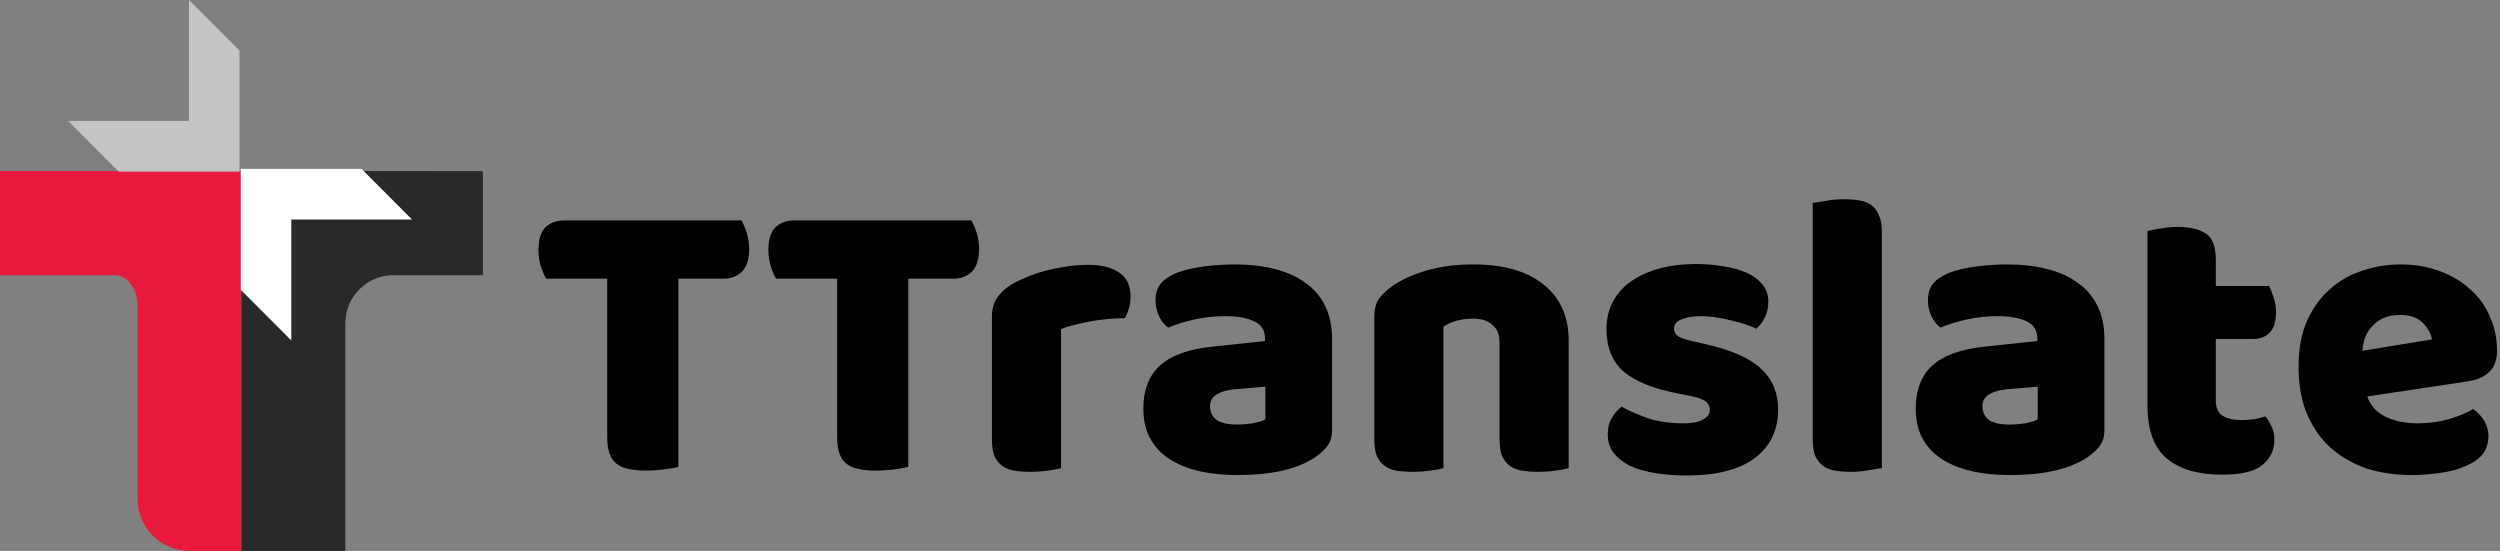
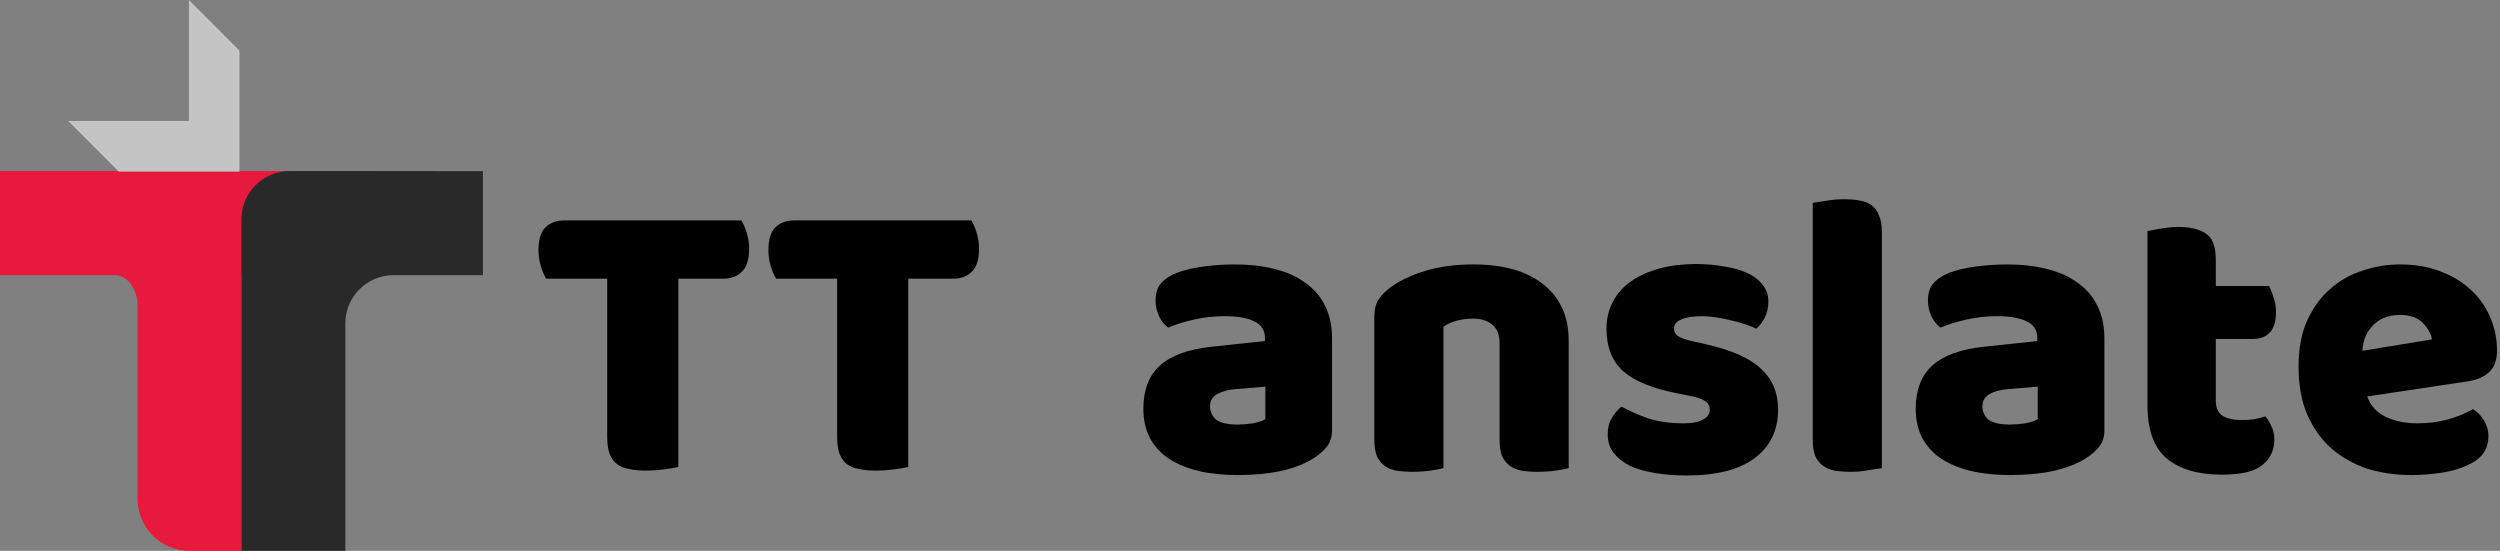
<svg xmlns="http://www.w3.org/2000/svg" width="354" height="78" viewBox="0 0 354 78" fill="none">
  <rect x="0" y="0" width="354" height="78" fill="#808080" stroke="none" />
  <g clip-path="url(#clip0_139_191)">
    <path d="M77.344 39.462C77.075 39.039 76.826 38.462 76.595 37.731C76.365 37 76.25 36.231 76.25 35.423C76.25 33.923 76.576 32.846 77.229 32.193C77.92 31.539 78.803 31.212 79.877 31.212H104.982C105.25 31.635 105.5 32.212 105.731 32.943C105.961 33.673 106.076 34.443 106.076 35.25C106.076 36.75 105.731 37.827 105.04 38.481C104.387 39.135 103.523 39.462 102.449 39.462H96.057V66.116C95.635 66.231 94.963 66.347 94.042 66.462C93.159 66.578 92.276 66.635 91.393 66.635C90.51 66.635 89.723 66.559 89.032 66.404C88.38 66.289 87.823 66.058 87.363 65.712C86.902 65.366 86.557 64.885 86.326 64.27C86.096 63.654 85.981 62.847 85.981 61.847V39.462H77.344Z" fill="black" />
    <path d="M109.901 39.462C109.632 39.039 109.382 38.462 109.152 37.731C108.922 37 108.807 36.231 108.807 35.423C108.807 33.923 109.133 32.846 109.785 32.193C110.476 31.539 111.359 31.212 112.434 31.212H137.539C137.808 31.635 138.057 32.212 138.287 32.943C138.517 33.673 138.633 34.443 138.633 35.25C138.633 36.75 138.287 37.827 137.596 38.481C136.944 39.135 136.08 39.462 135.005 39.462H128.614V66.116C128.192 66.231 127.52 66.347 126.599 66.462C125.716 66.578 124.833 66.635 123.95 66.635C123.067 66.635 122.28 66.559 121.59 66.404C120.937 66.289 120.38 66.058 119.92 65.712C119.459 65.366 119.113 64.885 118.883 64.27C118.653 63.654 118.538 62.847 118.538 61.847V39.462H109.901Z" fill="black" />
-     <path d="M150.242 66.289C149.858 66.404 149.244 66.519 148.4 66.635C147.594 66.75 146.749 66.808 145.866 66.808C145.022 66.808 144.254 66.75 143.563 66.635C142.91 66.519 142.354 66.289 141.893 65.943C141.432 65.597 141.068 65.135 140.799 64.558C140.569 63.943 140.454 63.154 140.454 62.193V44.885C140.454 44 140.607 43.25 140.914 42.635C141.26 41.981 141.74 41.404 142.354 40.904C142.968 40.404 143.717 39.962 144.6 39.577C145.521 39.154 146.5 38.788 147.536 38.481C148.573 38.173 149.647 37.942 150.76 37.788C151.873 37.596 152.986 37.5 154.1 37.5C155.942 37.5 157.401 37.865 158.476 38.596C159.551 39.288 160.088 40.442 160.088 42.058C160.088 42.596 160.011 43.135 159.858 43.673C159.705 44.173 159.512 44.635 159.282 45.058C158.476 45.058 157.65 45.096 156.806 45.173C155.962 45.25 155.137 45.365 154.33 45.519C153.524 45.673 152.756 45.846 152.027 46.039C151.336 46.192 150.741 46.385 150.242 46.615V66.289Z" fill="black" />
    <path d="M175.26 60.116C175.912 60.116 176.622 60.058 177.39 59.943C178.196 59.789 178.791 59.596 179.175 59.366V54.75L175.029 55.096C173.954 55.173 173.071 55.404 172.38 55.789C171.689 56.173 171.344 56.75 171.344 57.519C171.344 58.289 171.632 58.923 172.208 59.423C172.822 59.885 173.839 60.116 175.26 60.116ZM174.799 37.442C176.872 37.442 178.752 37.654 180.442 38.077C182.169 38.5 183.628 39.154 184.818 40.038C186.046 40.885 186.986 41.981 187.639 43.327C188.292 44.635 188.618 46.192 188.618 48V60.923C188.618 61.923 188.33 62.751 187.754 63.404C187.217 64.02 186.564 64.558 185.796 65.019C183.301 66.52 179.789 67.269 175.26 67.269C173.225 67.269 171.383 67.078 169.732 66.693C168.119 66.308 166.719 65.731 165.528 64.962C164.377 64.193 163.475 63.212 162.822 62.02C162.208 60.827 161.901 59.443 161.901 57.866C161.901 55.212 162.688 53.173 164.262 51.75C165.836 50.327 168.273 49.443 171.574 49.096L179.117 48.289V47.885C179.117 46.769 178.618 45.981 177.62 45.519C176.66 45.019 175.26 44.769 173.417 44.769C171.958 44.769 170.538 44.923 169.156 45.231C167.774 45.539 166.527 45.923 165.414 46.385C164.915 46.039 164.492 45.519 164.146 44.827C163.801 44.096 163.628 43.346 163.628 42.577C163.628 41.577 163.859 40.789 164.319 40.212C164.819 39.596 165.567 39.077 166.565 38.654C167.678 38.231 168.983 37.923 170.48 37.731C172.016 37.538 173.456 37.442 174.799 37.442Z" fill="black" />
    <path d="M212.337 48.577C212.337 47.385 211.991 46.519 211.3 45.981C210.648 45.404 209.746 45.115 208.595 45.115C207.827 45.115 207.059 45.212 206.291 45.404C205.562 45.596 204.928 45.885 204.391 46.269V66.289C204.007 66.404 203.393 66.52 202.549 66.635C201.742 66.75 200.898 66.808 200.015 66.808C199.171 66.808 198.403 66.75 197.712 66.635C197.059 66.52 196.503 66.289 196.042 65.943C195.581 65.597 195.217 65.135 194.948 64.558C194.718 63.943 194.603 63.154 194.603 62.193V44.885C194.603 43.846 194.814 43 195.236 42.346C195.697 41.692 196.311 41.096 197.079 40.558C198.384 39.635 200.015 38.885 201.973 38.308C203.969 37.731 206.176 37.442 208.595 37.442C212.932 37.442 216.272 38.404 218.613 40.327C220.954 42.212 222.126 44.846 222.126 48.231V66.289C221.741 66.404 221.127 66.52 220.283 66.635C219.477 66.75 218.632 66.808 217.75 66.808C216.905 66.808 216.137 66.75 215.446 66.635C214.794 66.52 214.237 66.289 213.777 65.943C213.316 65.597 212.951 65.135 212.682 64.558C212.452 63.943 212.337 63.154 212.337 62.193V48.577Z" fill="black" />
    <path d="M251.779 57.981C251.779 60.904 250.685 63.193 248.497 64.846C246.309 66.5 243.085 67.328 238.824 67.328C237.212 67.328 235.715 67.212 234.333 66.981C232.951 66.75 231.761 66.404 230.762 65.943C229.803 65.443 229.035 64.828 228.46 64.097C227.922 63.366 227.654 62.501 227.654 61.5C227.654 60.578 227.845 59.808 228.229 59.193C228.613 58.539 229.074 58.001 229.611 57.578C230.724 58.193 231.991 58.75 233.412 59.25C234.87 59.712 236.54 59.943 238.421 59.943C239.611 59.943 240.513 59.77 241.127 59.423C241.78 59.077 242.106 58.616 242.106 58.039C242.106 57.5 241.876 57.077 241.415 56.77C240.954 56.462 240.186 56.212 239.112 56.02L237.385 55.673C234.045 55.02 231.549 54 229.899 52.616C228.287 51.193 227.48 49.173 227.48 46.558C227.48 45.135 227.788 43.846 228.402 42.693C229.016 41.539 229.88 40.577 230.993 39.808C232.106 39.039 233.431 38.443 234.966 38.019C236.54 37.596 238.267 37.385 240.148 37.385C241.568 37.385 242.893 37.5 244.121 37.731C245.388 37.923 246.482 38.231 247.403 38.654C248.324 39.077 249.053 39.635 249.591 40.327C250.129 40.981 250.397 41.769 250.397 42.693C250.397 43.577 250.225 44.346 249.879 45C249.572 45.616 249.169 46.135 248.67 46.558C248.362 46.366 247.902 46.173 247.288 45.981C246.674 45.75 246.002 45.558 245.273 45.404C244.544 45.212 243.795 45.058 243.027 44.943C242.298 44.827 241.626 44.77 241.012 44.77C239.745 44.77 238.766 44.923 238.075 45.231C237.385 45.5 237.039 45.943 237.039 46.558C237.039 46.981 237.231 47.327 237.615 47.596C237.999 47.866 238.728 48.116 239.803 48.346L241.588 48.75C245.273 49.596 247.883 50.77 249.418 52.27C250.992 53.731 251.779 55.635 251.779 57.981Z" fill="black" />
    <path d="M266.473 66.289C266.051 66.366 265.417 66.463 264.573 66.578C263.766 66.732 262.941 66.809 262.096 66.809C261.252 66.809 260.484 66.751 259.793 66.636C259.141 66.52 258.584 66.289 258.123 65.943C257.663 65.597 257.298 65.135 257.03 64.559C256.799 63.943 256.684 63.155 256.684 62.193V28.731C257.106 28.654 257.721 28.558 258.527 28.443C259.371 28.289 260.216 28.212 261.06 28.212C261.905 28.212 262.653 28.27 263.306 28.385C263.996 28.5 264.573 28.731 265.033 29.077C265.494 29.424 265.839 29.904 266.069 30.52C266.338 31.096 266.473 31.866 266.473 32.827V66.289Z" fill="black" />
    <path d="M284.626 60.116C285.278 60.116 285.988 60.058 286.756 59.943C287.562 59.789 288.157 59.596 288.541 59.366V54.75L284.395 55.096C283.32 55.173 282.437 55.404 281.746 55.789C281.055 56.173 280.71 56.75 280.71 57.519C280.71 58.289 280.998 58.923 281.574 59.423C282.188 59.885 283.206 60.116 284.626 60.116ZM284.165 37.442C286.238 37.442 288.119 37.654 289.808 38.077C291.535 38.5 292.994 39.154 294.184 40.038C295.412 40.885 296.352 41.981 297.005 43.327C297.658 44.635 297.984 46.192 297.984 48V60.923C297.984 61.923 297.696 62.751 297.12 63.404C296.583 64.02 295.93 64.558 295.163 65.019C292.668 66.52 289.155 67.269 284.626 67.269C282.591 67.269 280.749 67.078 279.098 66.693C277.486 66.308 276.085 65.731 274.895 64.962C273.743 64.193 272.841 63.212 272.188 62.02C271.574 60.827 271.267 59.443 271.267 57.866C271.267 55.212 272.054 53.173 273.628 51.75C275.202 50.327 277.639 49.443 280.941 49.096L288.483 48.289V47.885C288.483 46.769 287.984 45.981 286.987 45.519C286.027 45.019 284.626 44.769 282.783 44.769C281.324 44.769 279.904 44.923 278.522 45.231C277.14 45.539 275.893 45.923 274.779 46.385C274.281 46.039 273.858 45.519 273.513 44.827C273.167 44.096 272.995 43.346 272.995 42.577C272.995 41.577 273.225 40.789 273.686 40.212C274.185 39.596 274.933 39.077 275.931 38.654C277.044 38.231 278.35 37.923 279.846 37.731C281.382 37.538 282.821 37.442 284.165 37.442Z" fill="black" />
-     <path d="M313.758 56.712C313.758 57.712 314.064 58.424 314.679 58.847C315.332 59.27 316.233 59.481 317.385 59.481C317.961 59.481 318.556 59.443 319.17 59.366C319.784 59.25 320.322 59.116 320.782 58.962C321.127 59.385 321.415 59.866 321.646 60.404C321.914 60.904 322.049 61.52 322.049 62.25C322.049 63.712 321.492 64.904 320.379 65.827C319.304 66.75 317.385 67.212 314.621 67.212C311.243 67.212 308.633 66.443 306.791 64.904C304.986 63.366 304.084 60.866 304.084 57.404V32.712C304.506 32.596 305.101 32.481 305.869 32.365C306.675 32.212 307.52 32.135 308.403 32.135C310.091 32.135 311.397 32.442 312.318 33.058C313.277 33.635 313.758 34.885 313.758 36.808V40.5H321.3C321.531 40.923 321.742 41.462 321.934 42.116C322.164 42.731 322.279 43.423 322.279 44.193C322.279 45.539 321.972 46.52 321.358 47.135C320.782 47.712 319.995 48 318.997 48H313.758V56.712Z" fill="black" />
+     <path d="M313.758 56.712C313.758 57.712 314.064 58.424 314.679 58.847C315.332 59.27 316.233 59.481 317.385 59.481C317.961 59.481 318.556 59.443 319.17 59.366C319.784 59.25 320.322 59.116 320.782 58.962C321.127 59.385 321.415 59.866 321.646 60.404C321.914 60.904 322.049 61.52 322.049 62.25C322.049 63.712 321.492 64.904 320.379 65.827C319.304 66.75 317.385 67.212 314.621 67.212C311.243 67.212 308.633 66.443 306.791 64.904C304.986 63.366 304.084 60.866 304.084 57.404V32.712C306.675 32.212 307.52 32.135 308.403 32.135C310.091 32.135 311.397 32.442 312.318 33.058C313.277 33.635 313.758 34.885 313.758 36.808V40.5H321.3C321.531 40.923 321.742 41.462 321.934 42.116C322.164 42.731 322.279 43.423 322.279 44.193C322.279 45.539 321.972 46.52 321.358 47.135C320.782 47.712 319.995 48 318.997 48H313.758V56.712Z" fill="black" />
    <path d="M341.484 67.269C339.219 67.269 337.107 66.962 335.15 66.347C333.23 65.693 331.542 64.731 330.083 63.462C328.663 62.193 327.53 60.597 326.686 58.673C325.879 56.75 325.477 54.5 325.477 51.923C325.477 49.385 325.879 47.212 326.686 45.404C327.53 43.558 328.624 42.058 329.968 40.904C331.312 39.712 332.847 38.846 334.574 38.308C336.302 37.731 338.067 37.442 339.871 37.442C341.906 37.442 343.748 37.75 345.399 38.365C347.088 38.981 348.527 39.827 349.717 40.904C350.946 41.981 351.886 43.269 352.539 44.769C353.229 46.269 353.575 47.904 353.575 49.673C353.575 50.981 353.211 51.981 352.481 52.673C351.752 53.366 350.734 53.808 349.429 54L335.207 56.135C335.629 57.404 336.493 58.365 337.798 59.02C339.104 59.635 340.601 59.943 342.29 59.943C343.864 59.943 345.341 59.75 346.723 59.366C348.143 58.943 349.295 58.462 350.178 57.924C350.792 58.308 351.311 58.846 351.733 59.539C352.155 60.231 352.366 60.962 352.366 61.731C352.366 63.462 351.56 64.751 349.947 65.597C348.72 66.25 347.338 66.693 345.802 66.923C344.266 67.154 342.827 67.269 341.484 67.269ZM339.871 44.596C338.95 44.596 338.144 44.75 337.453 45.058C336.801 45.365 336.263 45.769 335.841 46.269C335.419 46.731 335.093 47.269 334.862 47.885C334.67 48.462 334.555 49.058 334.516 49.673L344.362 48.058C344.248 47.289 343.825 46.519 343.096 45.75C342.366 44.981 341.292 44.596 339.871 44.596Z" fill="black" />
    <path fill-rule="evenodd" clip-rule="evenodd" d="M26.637 24.226H34.19L53.666 24.227V38.964H34.19V77.999H26.963C26.919 78 26.875 78 26.831 78C26.787 78 26.743 78 26.699 77.999H26.637V77.998C22.665 77.894 19.477 74.635 19.477 70.631V43.147C19.477 41.266 18.214 38.966 16.337 38.966H6.819C6.767 38.966 6.715 38.965 6.664 38.964H0V32.134V31.06V24.227L26.637 24.226Z" fill="#E7193C" />
    <path fill-rule="evenodd" clip-rule="evenodd" d="M26.753 17.127V0L33.909 7.17V24.296V24.297L33.908 24.296H16.815L9.66 17.127H26.753Z" fill="#C4C4C4" />
    <path fill-rule="evenodd" clip-rule="evenodd" d="M34.187 31.06C34.187 27.286 37.24 24.227 41.006 24.227H61.556C61.569 24.227 61.582 24.228 61.596 24.228H68.375V31.033C68.375 31.042 68.375 31.051 68.375 31.06V32.133C68.375 32.142 68.375 32.151 68.375 32.16V38.965H55.677C51.93 38.987 48.898 42.037 48.898 45.797V71.168C48.898 71.182 48.898 71.196 48.898 71.21C48.898 71.228 48.898 71.246 48.898 71.263V77.999H42.204C42.163 78 42.121 78 42.08 78H41.008C40.967 78 40.925 78 40.883 77.999H34.189V55.693H34.19V38.966L34.188 38.965L34.187 38.964V31.06Z" fill="#292929" />
-     <path fill-rule="evenodd" clip-rule="evenodd" d="M41.249 31.083V48.209L34.093 41.04V23.913V23.912L34.094 23.913H51.187L58.342 31.083H41.249Z" fill="white" />
  </g>
  <defs>
    <clipPath id="clip0_139_191">
      <rect width="354" height="78" fill="white" />
    </clipPath>
  </defs>
</svg>